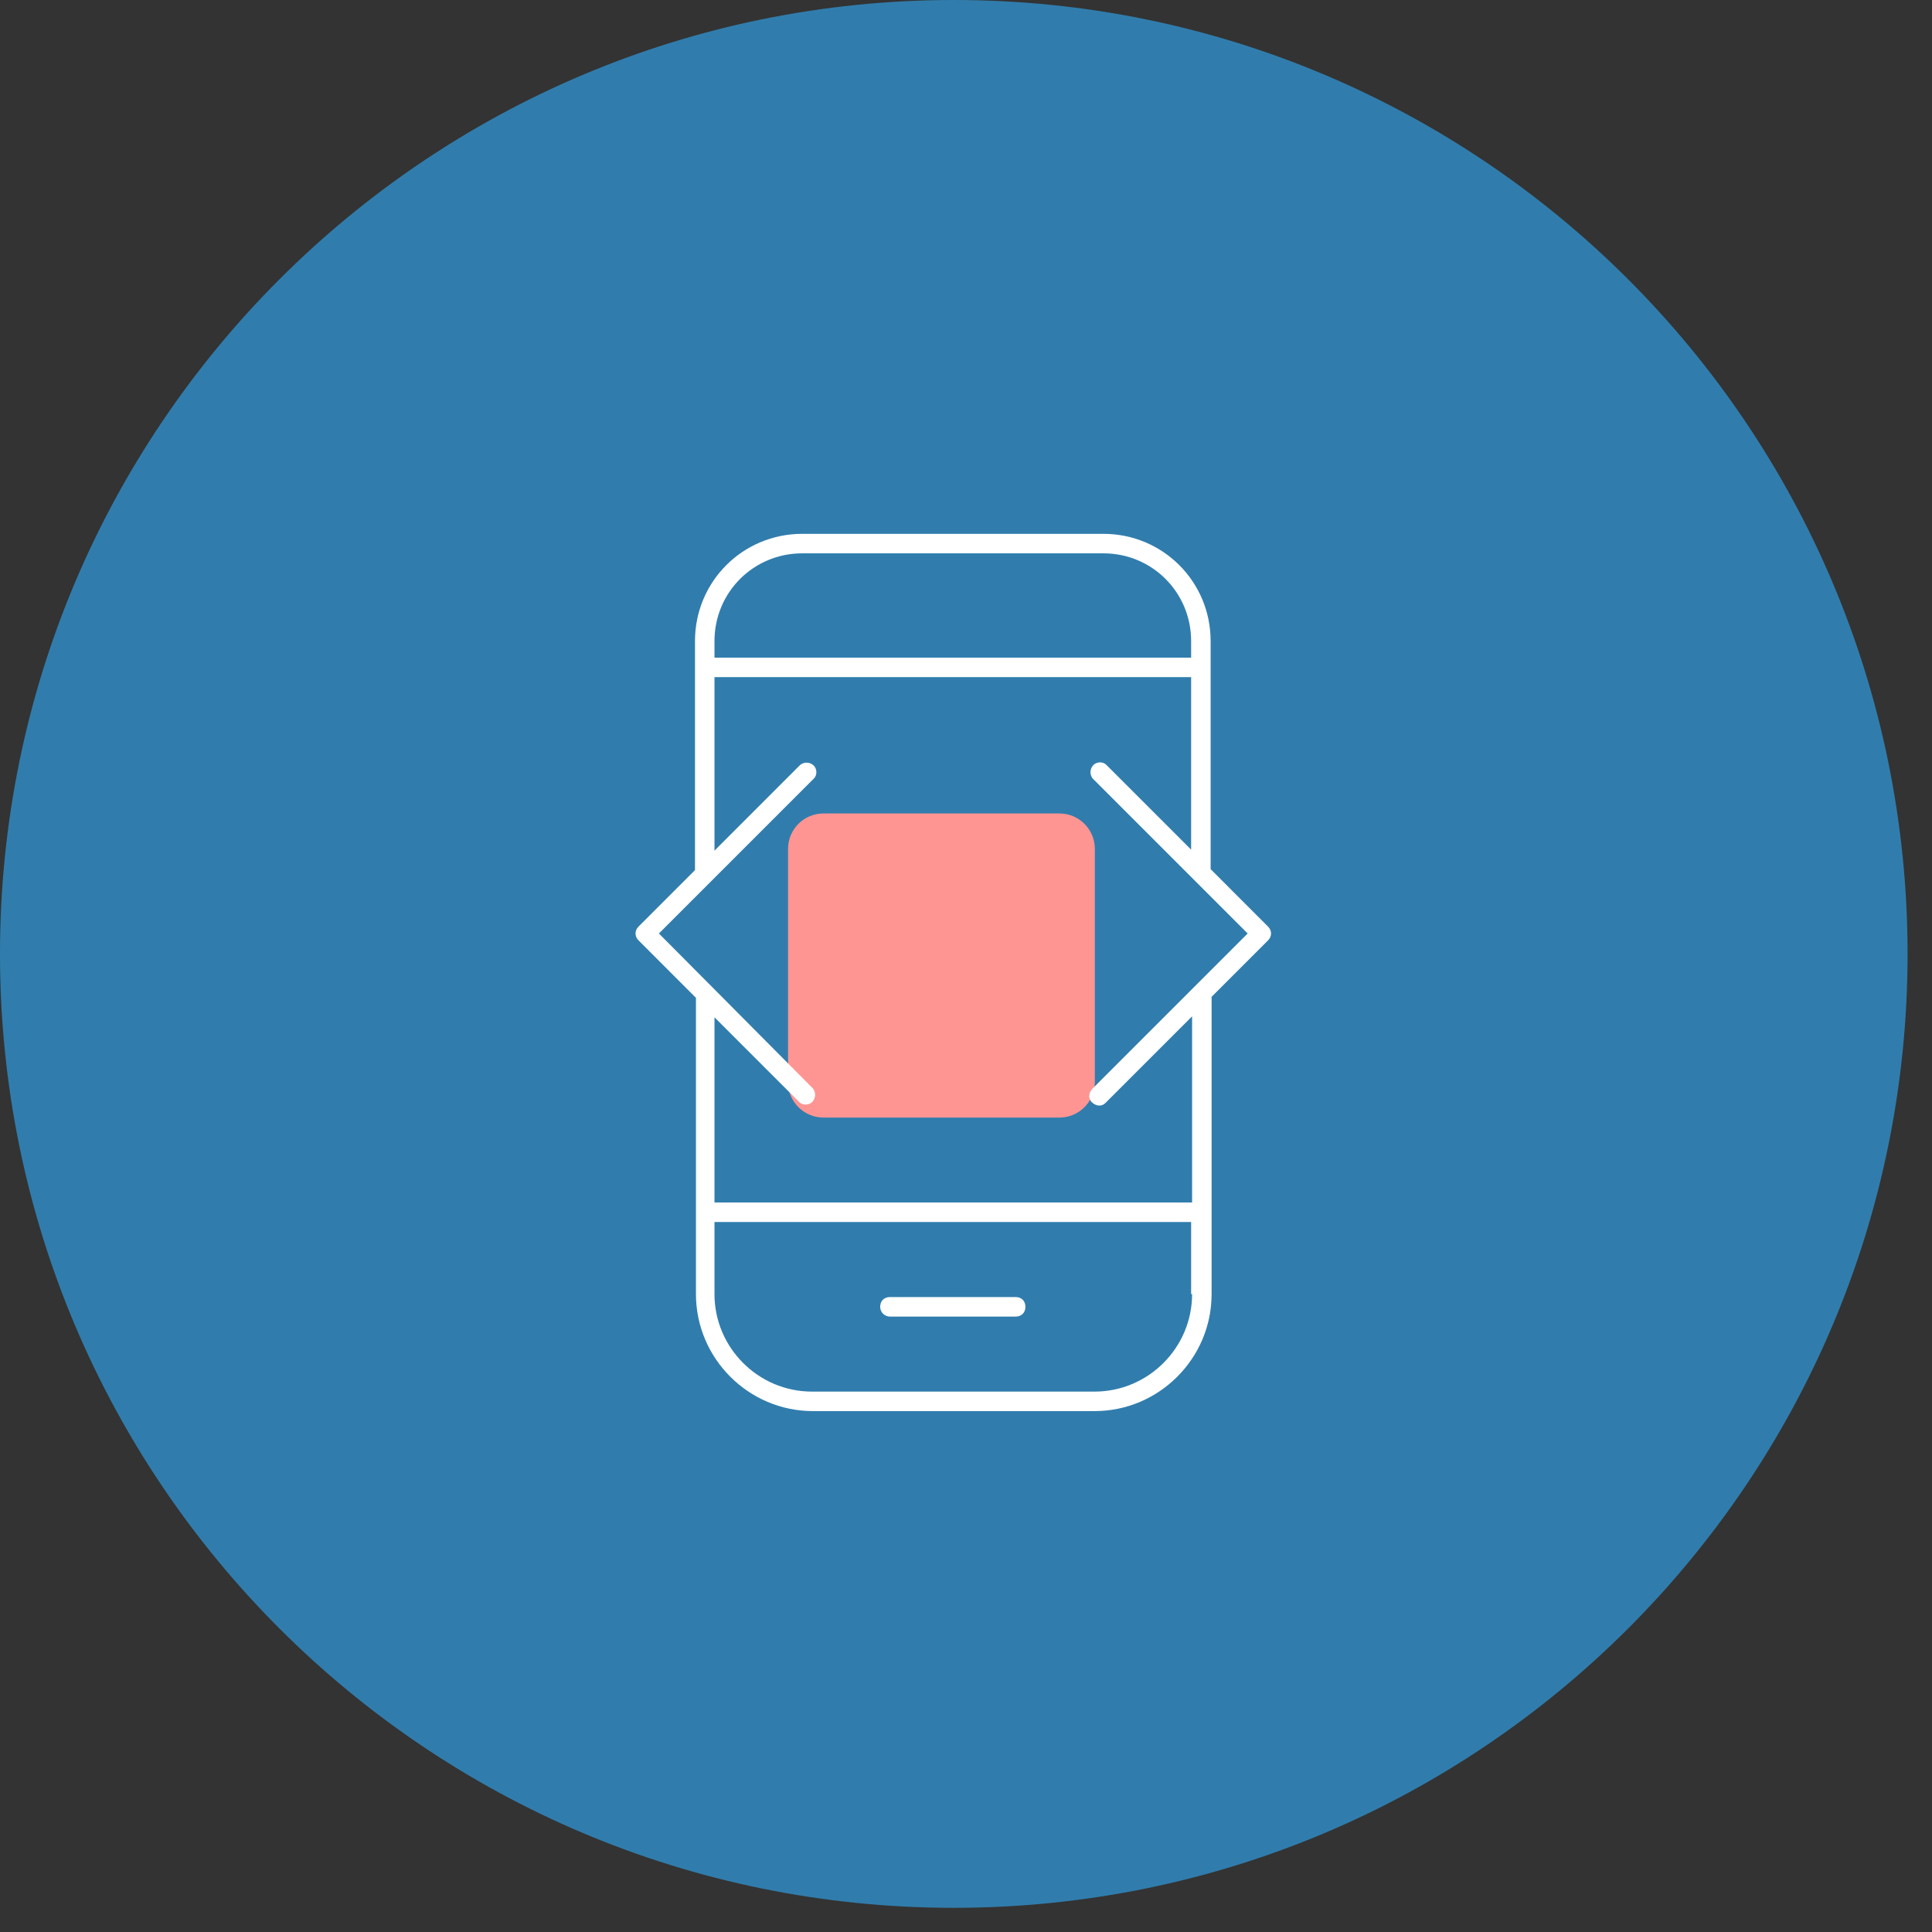
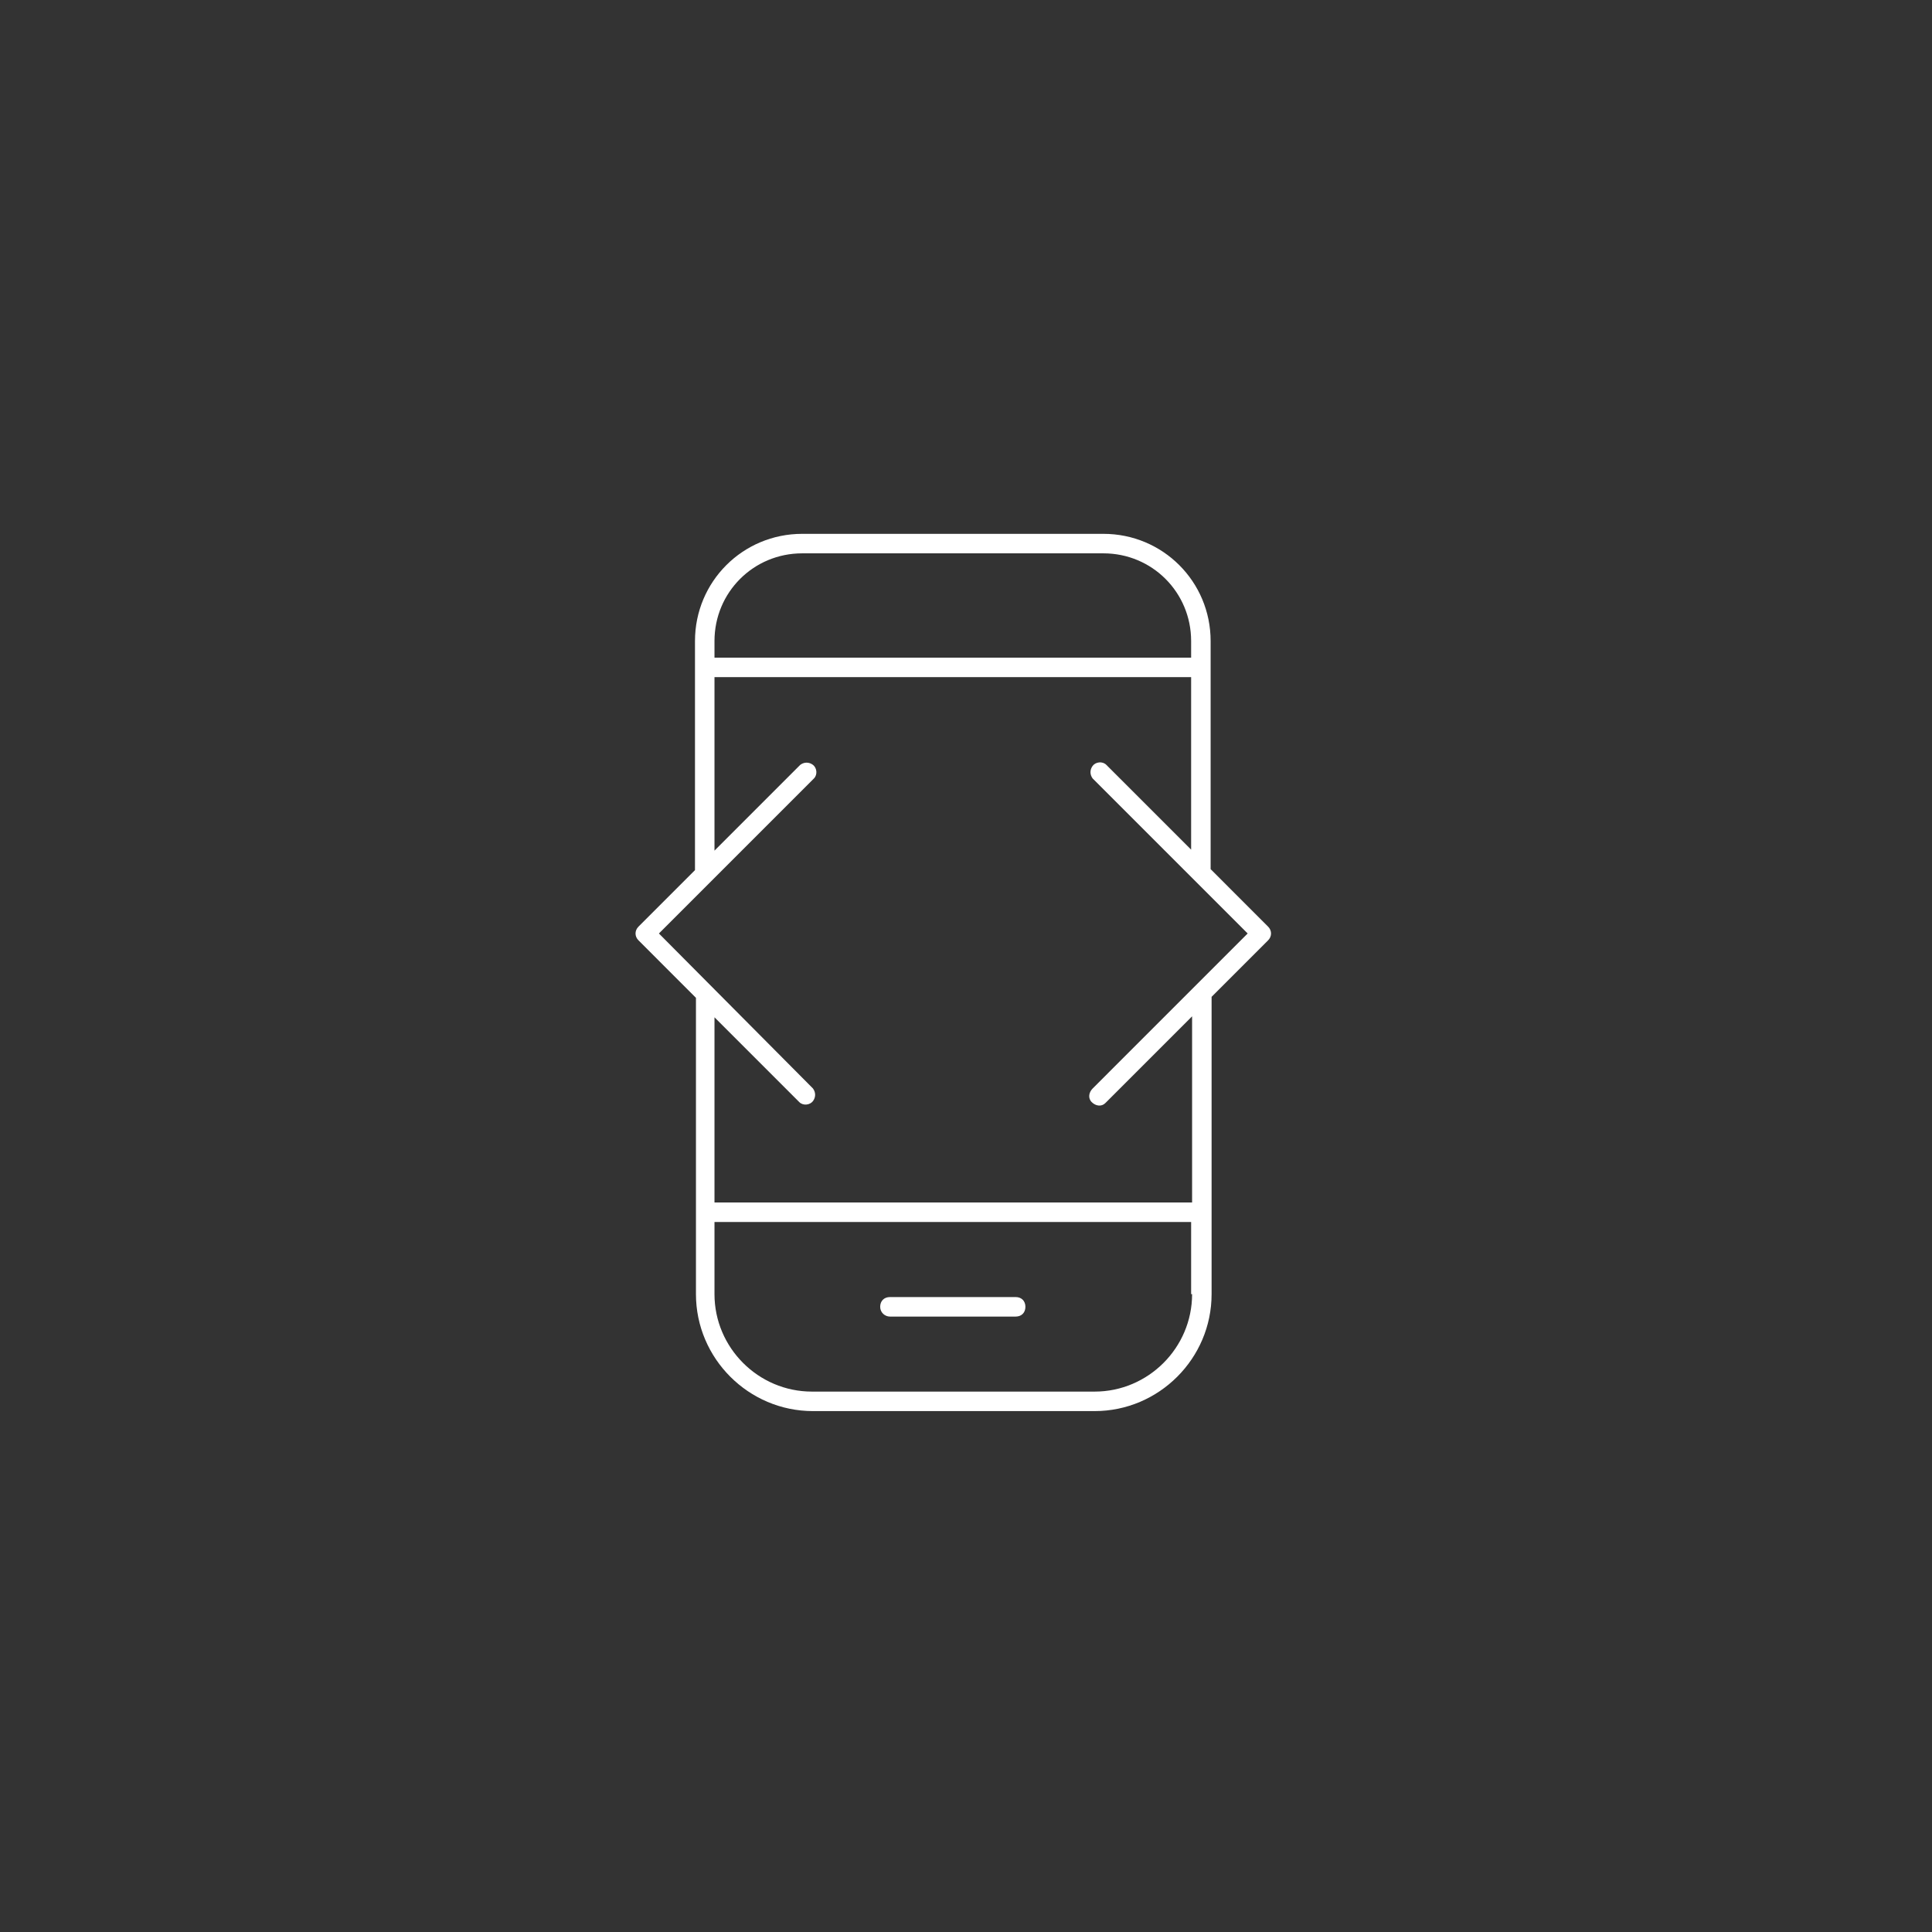
<svg xmlns="http://www.w3.org/2000/svg" width="76" height="76" viewBox="0 0 76 76" fill="none">
  <rect x="0" y="0" width="76" height="76" fill="#333333" stroke="none" />
-   <path d="M37.52 75.049C58.241 75.049 75.039 58.249 75.039 37.525C75.039 16.8 58.241 0 37.52 0C16.798 0 0 16.8 0 37.525C0 58.249 16.798 75.049 37.52 75.049Z" fill="#307DAD" />
-   <path d="M32.394 32H41.674C42.445 32 43.068 32.623 43.068 33.394V42.568C43.068 43.339 42.445 43.962 41.674 43.962H32.394C31.622 43.962 31 43.339 31 42.568V33.394C31 32.623 31.622 32 32.394 32Z" fill="#FF9592" />
  <path d="M39.954 51.023H35.008C34.778 51.023 34.624 51.177 34.624 51.407C34.624 51.637 34.816 51.791 35.008 51.791H39.954C40.184 51.791 40.337 51.637 40.337 51.407C40.337 51.177 40.184 51.023 39.954 51.023Z" fill="white" />
  <path d="M49.885 36.453L47.623 34.19V25.218C47.623 22.879 45.744 21 43.405 21H31.557C29.218 21 27.339 22.879 27.339 25.218V34.229L25.115 36.453C24.962 36.606 24.962 36.836 25.115 36.989L27.377 39.252L27.377 50.908C27.377 53.439 29.448 55.509 31.979 55.509H43.06C45.59 55.509 47.661 53.439 47.661 50.908V39.213L49.885 36.989C50.038 36.836 50.038 36.606 49.885 36.453H49.885ZM28.106 25.218C28.106 23.301 29.64 21.767 31.557 21.767H43.405C45.322 21.767 46.856 23.301 46.856 25.218V25.87H28.106L28.106 25.218ZM43.06 54.742H31.94C29.831 54.742 28.106 53.017 28.106 50.908V48.071H46.856V50.908H46.894C46.894 53.017 45.169 54.742 43.06 54.742H43.06ZM42.983 42.818C42.83 42.971 42.791 43.201 42.945 43.354C43.098 43.508 43.328 43.546 43.482 43.392L46.894 39.98V47.303H28.106V40.018L31.442 43.354C31.595 43.507 31.863 43.469 31.979 43.316C32.093 43.163 32.094 42.971 31.979 42.817L25.92 36.721L32.017 30.624C32.17 30.471 32.132 30.202 31.979 30.087C31.825 29.972 31.634 29.972 31.48 30.087L28.106 33.462L28.106 26.636H46.856V33.423L43.52 30.087C43.367 29.934 43.098 29.972 42.983 30.126C42.868 30.279 42.868 30.471 42.983 30.624L49.08 36.721L42.983 42.818Z" fill="white" />
</svg>